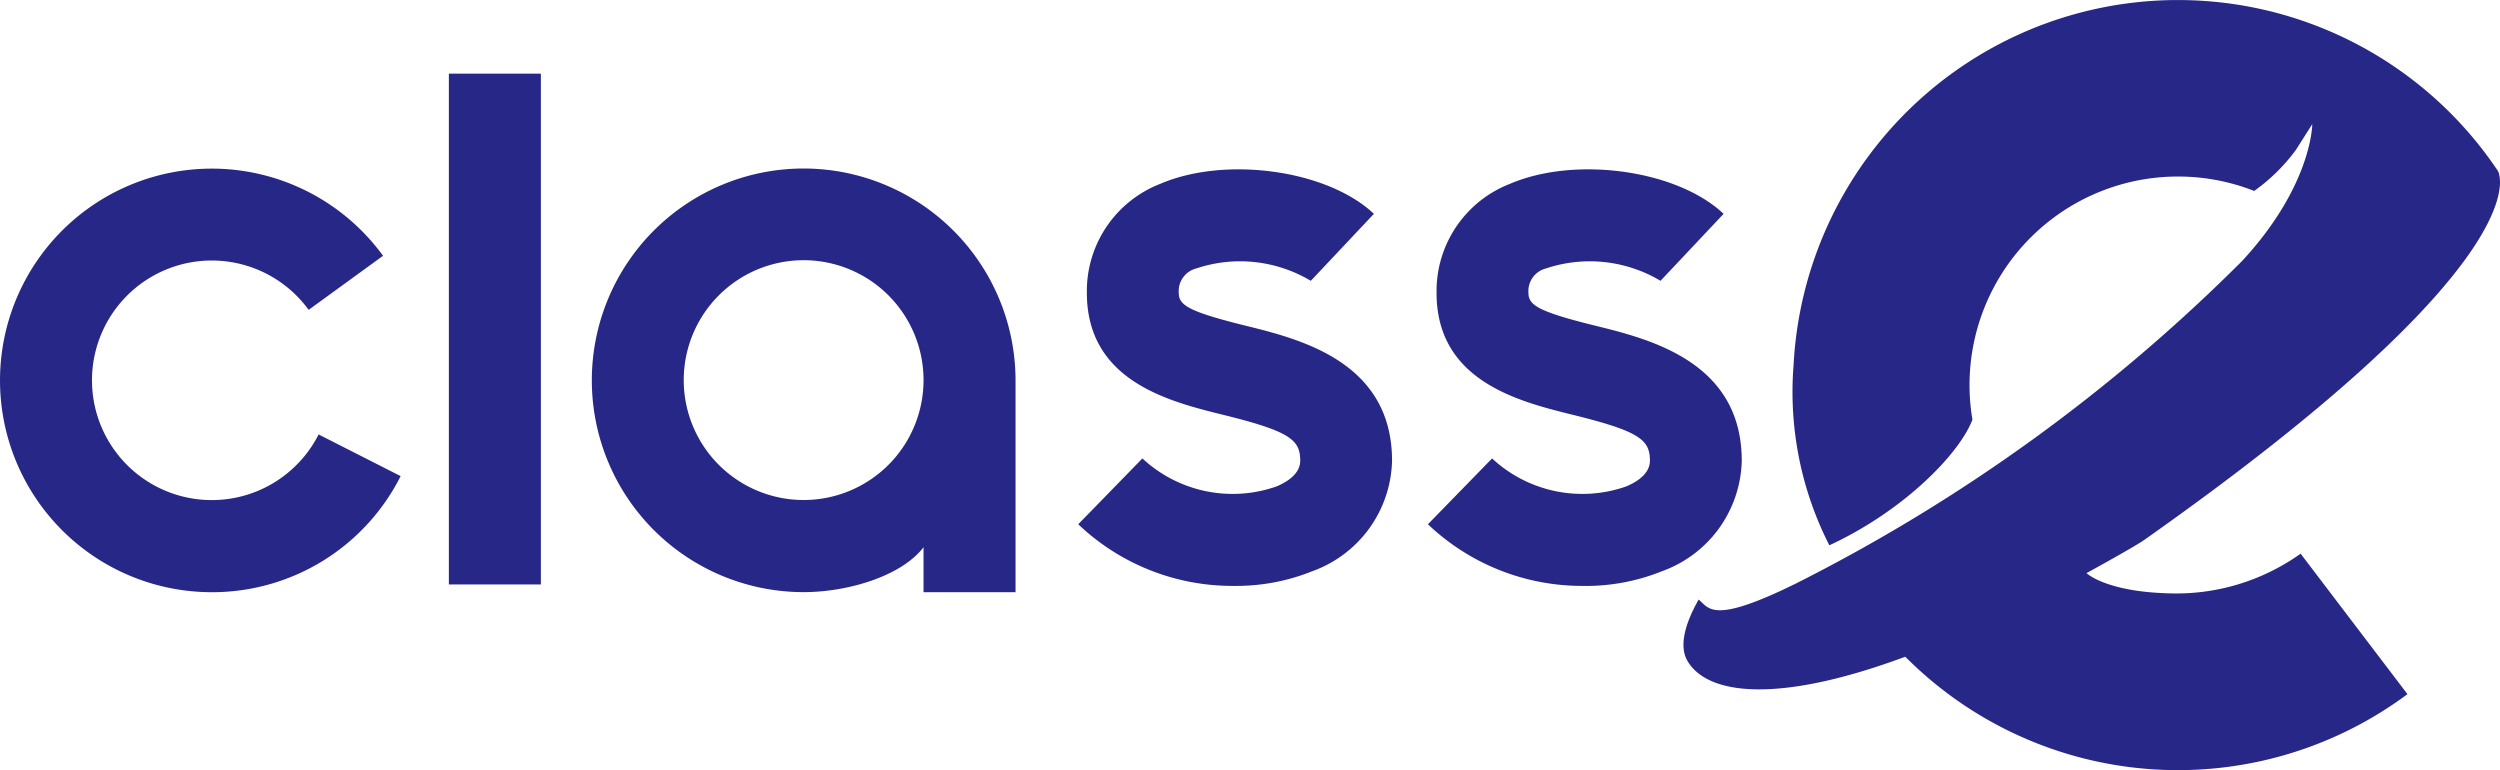
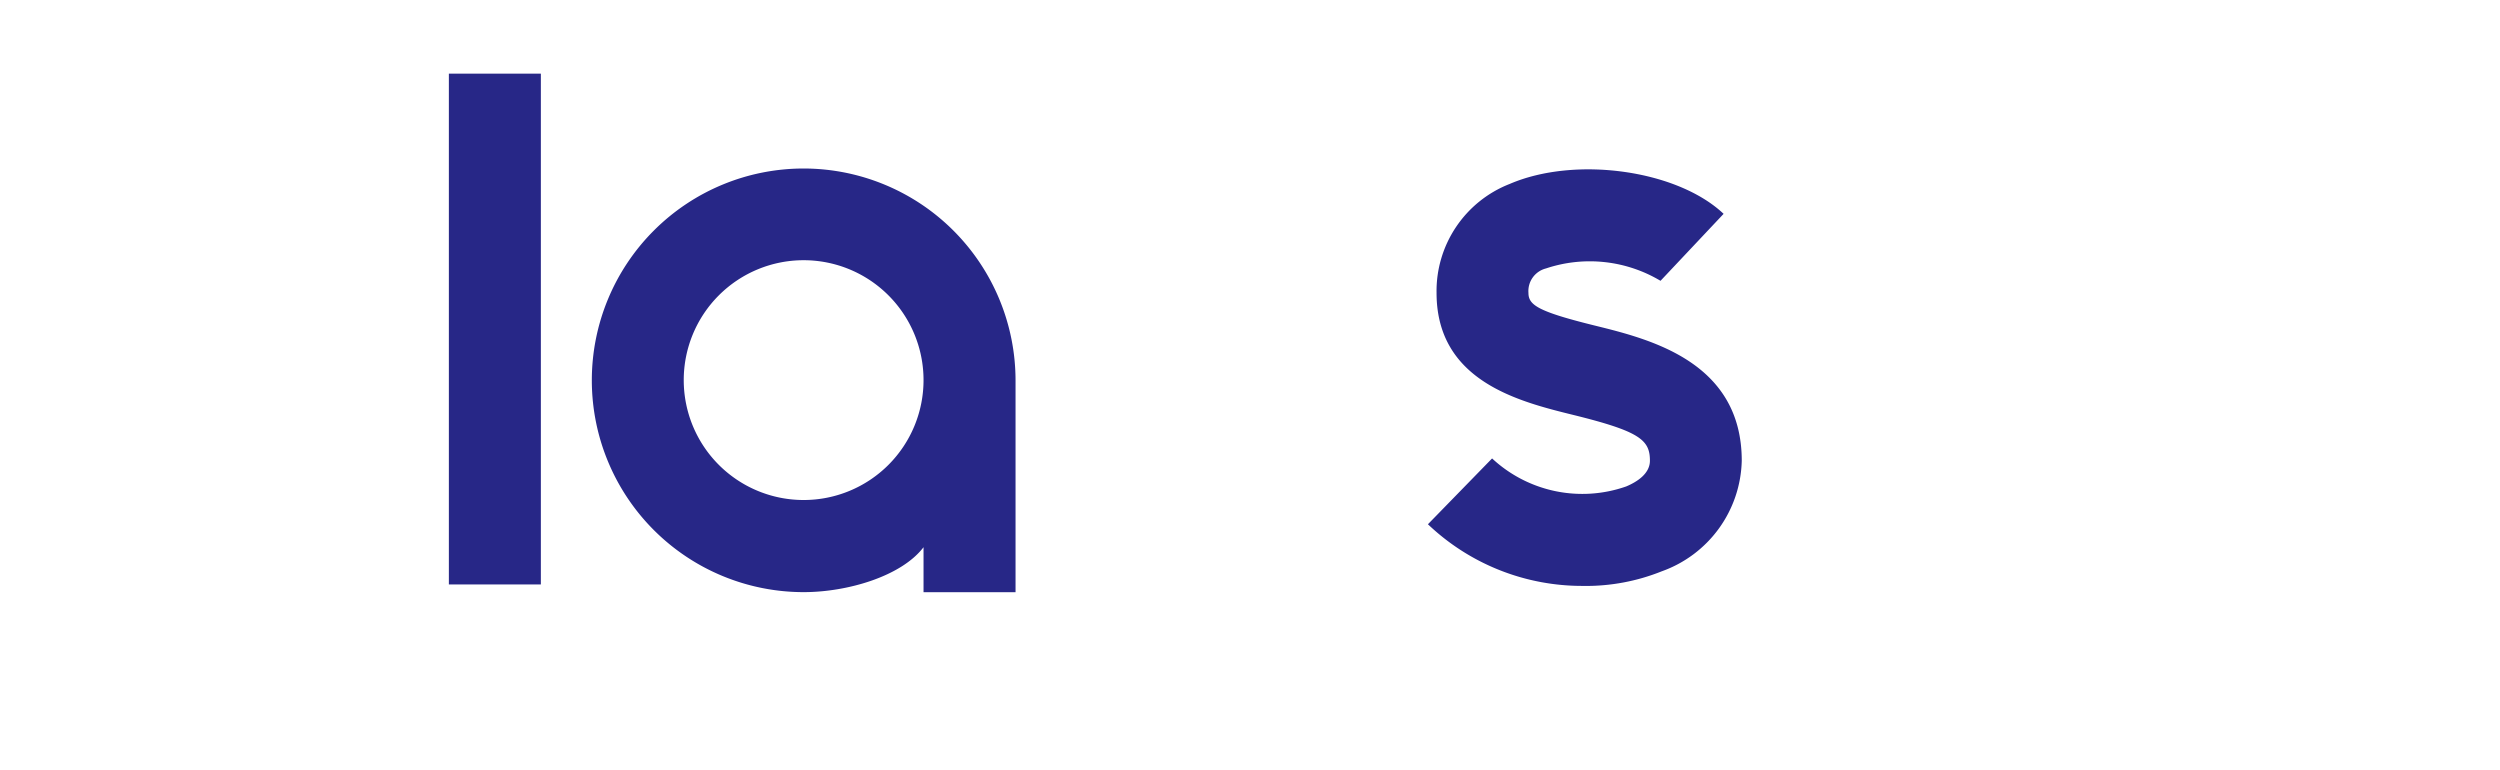
<svg xmlns="http://www.w3.org/2000/svg" width="130.423" height="40.176" viewBox="0 0 130.423 40.176">
  <g id="logo-white" transform="translate(-0.008 0.002)">
    <g id="Group_2" data-name="Group 2" transform="translate(0.008 3.84)">
-       <path id="Path_19" data-name="Path 19" d="M44.047,381.182a11.049,11.049,0,1,1,8.944-17.551l-3.881,2.821a6.249,6.249,0,1,0,.52,6.5l4.279,2.174A11.006,11.006,0,0,1,44.047,381.182Z" transform="translate(-33.008 -354.129)" fill="#272787" />
      <path id="Path_20" data-name="Path 20" d="M484.976,359.079a11.049,11.049,0,0,0,0,22.1c2.318,0,5.115-.843,6.255-2.344v2.349h4.8V370.134A11.062,11.062,0,0,0,484.976,359.079Zm0,17.294a6.255,6.255,0,1,1,6.255-6.255,6.255,6.255,0,0,1-6.255,6.255Z" transform="translate(-443.051 -354.13)" fill="#272787" />
      <rect id="Rectangle_1" data-name="Rectangle 1" width="4.799" height="26.648" transform="translate(23.417)" fill="#272787" />
-       <path id="Path_21" data-name="Path 21" d="M844.295,381.361a11.663,11.663,0,0,1-8.137-3.216l3.347-3.434a6.912,6.912,0,0,0,7,1.46c.563-.238,1.234-.664,1.234-1.342,0-1.084-.524-1.53-4-2.388-2.839-.7-7.131-1.763-7.131-6.368a6,6,0,0,1,3.813-5.681c3.413-1.472,8.735-.736,11.161,1.559l-3.291,3.494a7.2,7.2,0,0,0-5.973-.646,1.218,1.218,0,0,0-.916,1.276c0,.637.5.973,3.483,1.71,2.859.706,7.644,1.89,7.644,7.048a6.281,6.281,0,0,1-4.17,5.765A10.6,10.6,0,0,1,844.295,381.361Z" transform="translate(-779.907 -354.637)" fill="#272787" />
      <path id="Path_22" data-name="Path 22" d="M1104.743,381.361a11.663,11.663,0,0,1-8.138-3.216l3.347-3.434a6.912,6.912,0,0,0,7,1.46c.563-.238,1.234-.664,1.234-1.342,0-1.084-.524-1.53-4-2.388-2.839-.7-7.131-1.763-7.131-6.368a6,6,0,0,1,3.814-5.681c3.413-1.472,8.735-.736,11.161,1.559l-3.291,3.494a7.2,7.2,0,0,0-5.974-.646,1.218,1.218,0,0,0-.916,1.276c0,.637.5.973,3.484,1.71,2.859.706,7.644,1.89,7.644,7.048a6.281,6.281,0,0,1-4.17,5.765,10.6,10.6,0,0,1-4.07.765Z" transform="translate(-1022.111 -354.637)" fill="#272787" />
    </g>
-     <path id="Path_23" data-name="Path 23" d="M1319.188,262.495a11.174,11.174,0,0,1-6.969,2.067c-3.217-.1-4.2-1.052-4.2-1.052s2.492-1.364,3.019-1.736c20.309-14.318,18.616-18.9,18.45-19.235l-.031-.045a20.08,20.08,0,0,0-36.719,10.145,17.607,17.607,0,0,0,1.865,9.42c3.925-1.819,6.8-4.8,7.464-6.555a10.877,10.877,0,0,1,14.7-11.932,9.6,9.6,0,0,0,2.171-2.135l.858-1.349s0,3.176-3.651,7.129a90.387,90.387,0,0,1-23.3,16.842c-4.333,2.133-4.508,1.294-5.06.829-.8,1.412-1,2.517-.573,3.222,1.06,1.764,4.694,2.189,11.114-.151l.237-.086.181.177a20.059,20.059,0,0,0,26.018,1.774Z" transform="translate(-1199.159 -233.613)" fill="#272787" />
  </g>
</svg>